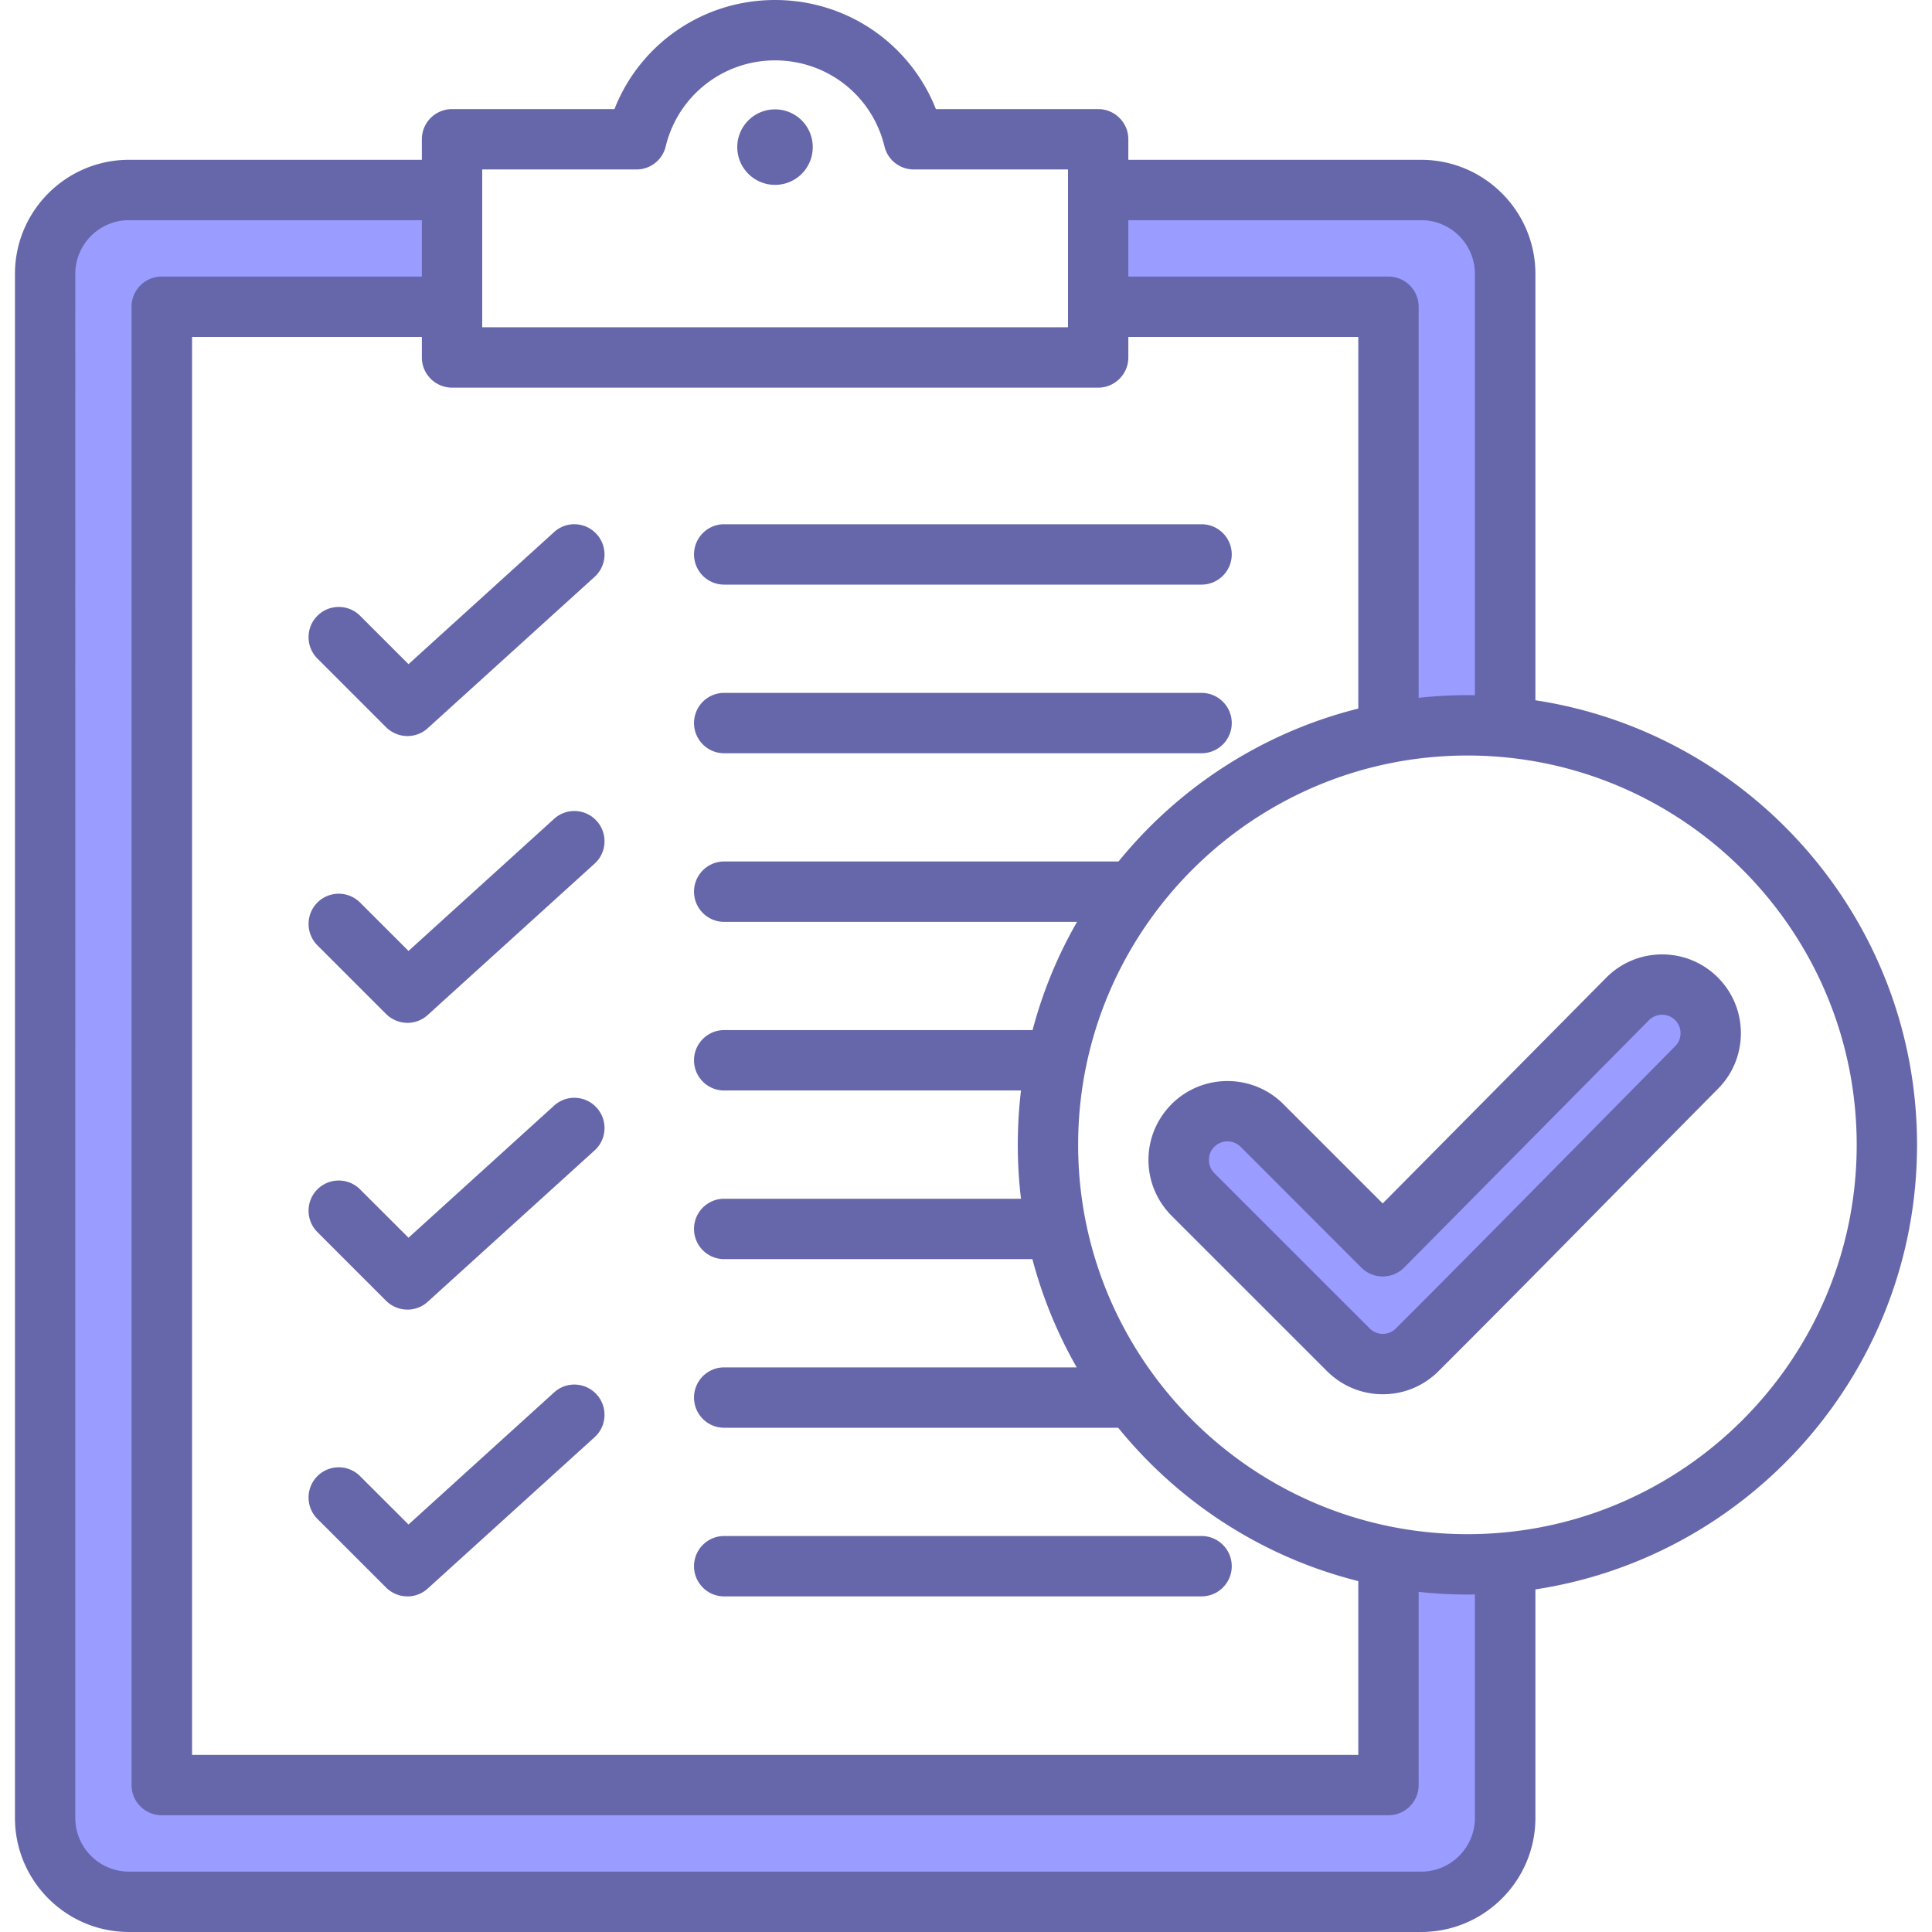
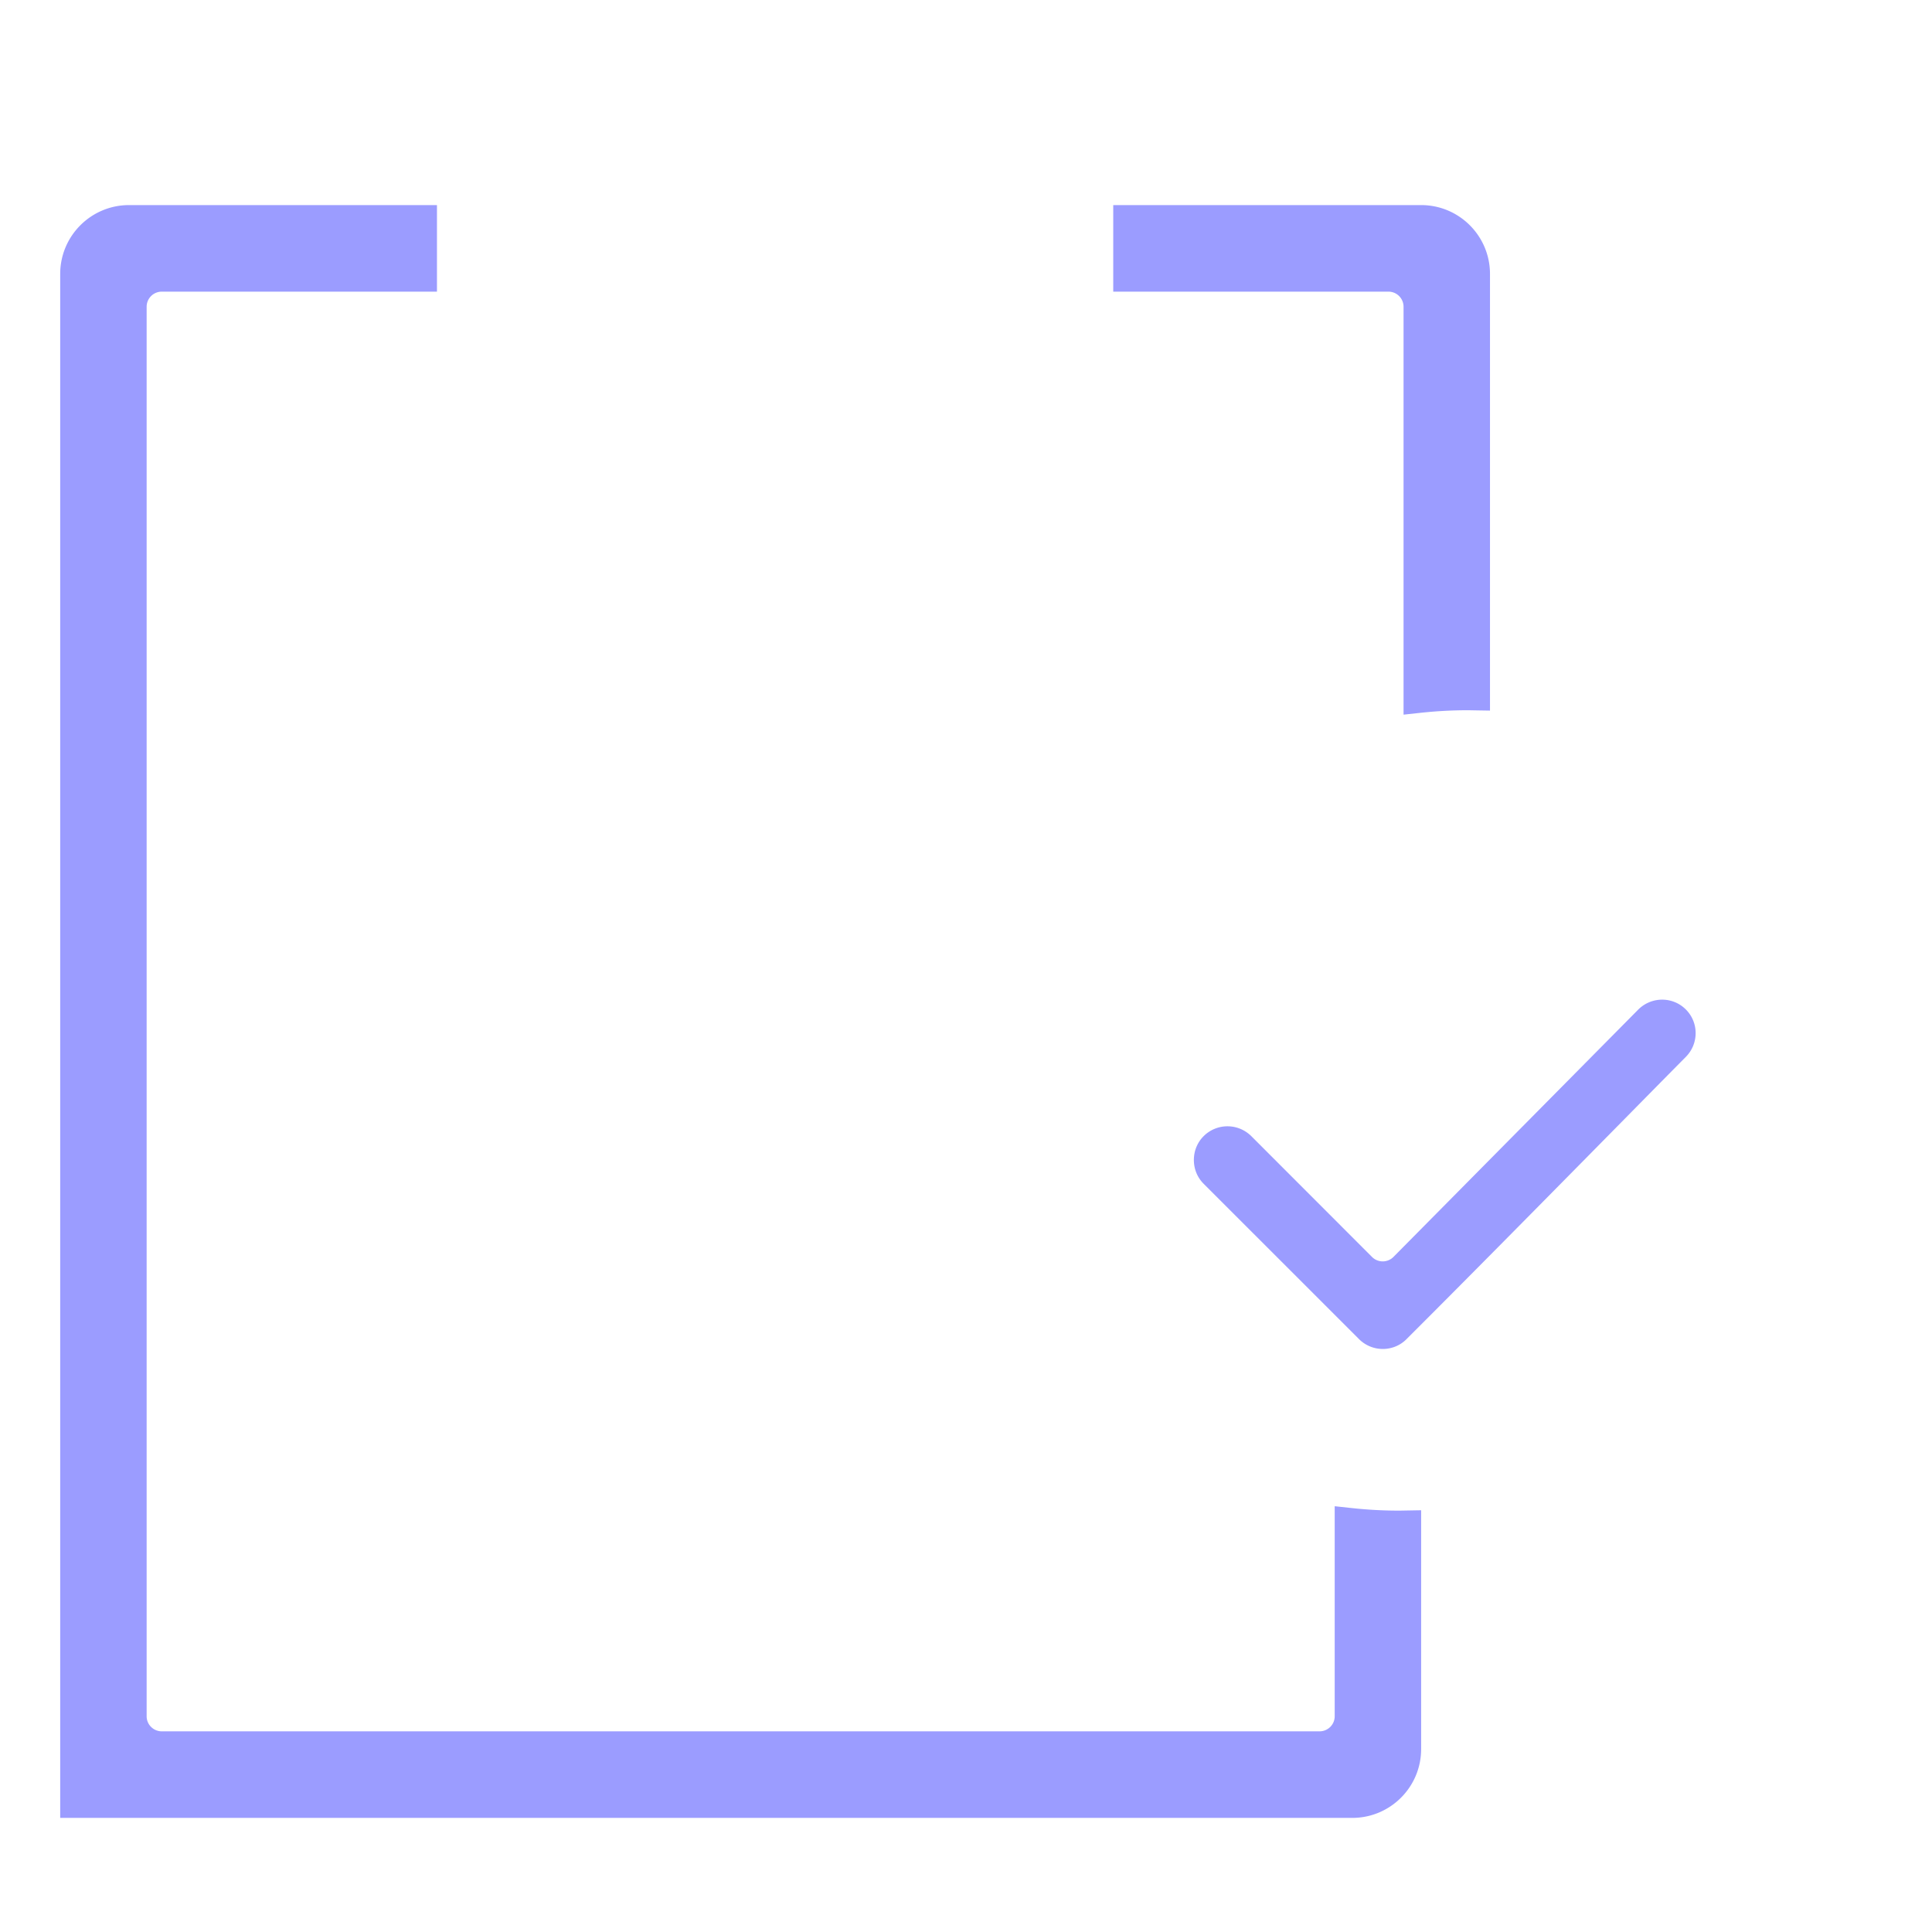
<svg xmlns="http://www.w3.org/2000/svg" viewBox="0 0 512 512" id="Conclusion">
-   <path fill="#9b9cff" fill-rule="evenodd" d="M376.616 54.35c10.071 0 18.246 8.168 18.246 18.24v115.727l-4.065-.066c-.639-.01-1.277-.029-1.916-.029-4.175 0-8.344.236-12.494.686l-4.431.48V81.29a4.004 4.004 0 0 0-4.019-4.001H295.02V54.35h81.596zM115.798 77.289V54.35H34.201c-10.071 0-18.246 8.169-18.246 18.24v409.17c0 10.071 8.175 18.24 18.246 18.24h342.415c10.071 0 18.246-8.169 18.246-18.24v-63.289l-4.069.07c-.637.011-1.275.029-1.913.029-4.175 0-8.344-.236-12.494-.686l-4.431-.48v55.658c0 2.221-1.804 3.999-4.019 3.999H42.881c-2.216 0-4.019-1.778-4.019-3.999V81.29a4.004 4.004 0 0 1 4.019-4.001h72.917zm250.653 256.992h.004a4.003 4.003 0 0 0 2.838-1.195l64.894-65.573c3.488-3.443 9.08-3.474 12.564-.01 3.48 3.461 3.471 9.087.022 12.571-8.71 8.798-17.386 17.63-26.081 26.444-15.942 16.16-31.886 32.32-47.896 48.311-1.646 1.705-3.956 2.66-6.321 2.66a8.888 8.888 0 0 1-6.319-2.61l-41.18-41.17c-1.687-1.687-2.587-3.929-2.587-6.309 0-2.375.902-4.622 2.584-6.306a8.918 8.918 0 0 1 6.322-2.613c2.364 0 4.576.92 6.274 2.566l32.028 32.056a4.002 4.002 0 0 0 2.831 1.178h.023z" clip-rule="evenodd" class="color9bc9ff svgShape" />
-   <path fill="#6667aa" fill-rule="evenodd" d="M443.93 270.34a4.922 4.922 0 0 0-6.934.02l-64.86 65.54a8.025 8.025 0 0 1-5.661 2.381h-.047a8.033 8.033 0 0 1-5.66-2.351l-31.982-32.01c-.99-.96-2.217-1.439-3.491-1.439a4.88 4.88 0 0 0-3.491 1.439c-.943.931-1.415 2.171-1.415 3.481 0 1.319.472 2.551 1.415 3.481l41.18 41.17a4.93 4.93 0 0 0 3.491 1.439c1.274 0 2.547-.51 3.444-1.439 16.038-16.02 32.218-32.451 47.926-48.341 8.679-8.83 17.406-17.648 26.086-26.449 1.933-1.922 1.885-5.023-.001-6.922zM455.204 259c8.161 8.109 8.208 21.359.094 29.529-8.68 8.781-17.406 17.59-26.086 26.411-15.661 15.909-31.888 32.36-47.973 48.42-3.962 3.949-9.198 6.13-14.764 6.13-5.613 0-10.849-2.182-14.812-6.13l-41.18-41.17c-3.915-3.951-6.133-9.2-6.133-14.791 0-5.59 2.217-10.84 6.133-14.791 8.16-8.159 21.463-8.159 29.623 0l26.321 26.32 59.247-59.839c8.114-8.178 21.369-8.219 29.53-.089zm36.84 44.39c0 56.889-46.275 103.18-103.163 103.18s-103.163-46.29-103.163-103.18c0-56.88 46.275-103.17 103.163-103.17s103.163 46.291 103.163 103.17zM390.862 422.54v59.22c0 7.85-6.368 14.24-14.246 14.24H34.201c-7.878 0-14.246-6.39-14.246-14.24V72.589c0-7.85 6.368-14.24 14.246-14.24h77.596v14.939H42.881c-4.434 0-8.019 3.58-8.019 8.001V473.06c0 4.419 3.585 7.999 8.019 7.999h325.056c4.434 0 8.019-3.58 8.019-7.999v-51.2c4.245.46 8.538.71 12.925.71.66 0 1.321-.019 1.981-.03zM119.817 102.729h171.231c4.387 0 7.972-3.59 7.972-7.999v-5.44h60.945v98.49c-25.378 6.35-47.549 20.838-63.539 40.52H191.894c-4.387 0-7.972 3.589-7.972 8.001 0 4.418 3.585 7.999 7.972 7.999h93.54c-5.142 8.911-9.104 18.54-11.793 28.689h-81.747c-4.387 0-7.972 3.591-7.972 8.001 0 4.42 3.585 8 7.972 8h78.681c-.566 4.73-.849 9.53-.849 14.4 0 4.839.283 9.609.849 14.29h-78.681c-4.387 0-7.972 3.58-7.972 8.001 0 4.419 3.585 7.999 7.972 7.999h81.7a119.278 119.278 0 0 0 11.746 28.69h-93.446c-4.387 0-7.972 3.58-7.972 8 0 4.421 3.585 8 7.972 8h104.437c16.038 19.74 38.208 34.28 63.634 40.639v46.051H50.9V89.291h60.898v5.44c0 4.408 3.585 7.998 8.019 7.998zm7.972-16h155.24v-41.82h-40.85c-3.727 0-6.934-2.53-7.783-6.119-3.255-13.42-15.142-22.788-29.01-22.788a29.747 29.747 0 0 0-28.963 22.788 7.951 7.951 0 0 1-7.736 6.119H127.79v41.82h-.001zM299.02 58.35v14.939h68.917c4.434 0 8.019 3.58 8.019 8.001v103.64c4.245-.46 8.538-.709 12.925-.709.66 0 1.321.019 1.981.029V72.589c0-7.85-6.368-14.24-14.246-14.24H299.02v.001zM406.9 421.21v60.55c0 16.679-13.585 30.239-30.284 30.239H34.201c-16.699 0-30.237-13.56-30.237-30.239V72.589c0-16.67 13.538-30.239 30.237-30.239h77.596v-5.438c0-4.42 3.585-8 8.019-8h43.02C169.629 11.61 186.327.001 205.384.001c19.104 0 35.803 11.609 42.643 28.911h43.02c4.387 0 7.972 3.58 7.972 8v5.438h77.596c16.699 0 30.284 13.569 30.284 30.239V185.58c57.171 8.71 101.135 58.22 101.135 117.81.001 59.6-43.962 109.11-101.134 117.82zm-215.006 1.85h126.513c4.434 0 8.019-3.581 8.019-7.999 0-4.42-3.585-8.001-8.019-8.001H191.894c-4.387 0-7.972 3.58-7.972 8.001.001 4.418 3.586 7.999 7.972 7.999zm-45.048-54.059-38.586 35.01-12.831-12.81c-3.113-3.131-8.208-3.131-11.321 0-3.113 3.119-3.113 8.189 0 11.31l18.208 18.209a8.049 8.049 0 0 0 5.66 2.34 7.913 7.913 0 0 0 5.378-2.08l44.247-40.129c3.255-2.97 3.49-8.03.519-11.301s-8.019-3.52-11.274-.549zm0-76.001-38.586 35.01-12.831-12.81c-3.113-3.13-8.208-3.13-11.321 0-3.113 3.12-3.113 8.191 0 11.31l18.208 18.211a8.053 8.053 0 0 0 5.66 2.34c1.934 0 3.868-.69 5.378-2.08l44.247-40.13c3.255-2.971 3.49-8.03.519-11.299-2.972-3.272-8.019-3.522-11.274-.552zm0-76.001L108.26 252.01l-12.831-12.82c-3.113-3.12-8.208-3.12-11.321 0a8.027 8.027 0 0 0 0 11.319l18.208 18.21a8.053 8.053 0 0 0 5.66 2.34 7.913 7.913 0 0 0 5.378-2.08l44.247-40.128c3.255-2.97 3.49-8.031.519-11.301-2.972-3.271-8.019-3.519-11.274-.551zm58.539-188.012c5.566 0 10 4.481 10 10a9.976 9.976 0 0 1-10 10.003c-5.519 0-10-4.481-10-10.003 0-5.518 4.481-10 10-10zM95.429 163.189c-3.113-3.12-8.208-3.12-11.321.011-3.113 3.119-3.113 8.19 0 11.31l18.208 18.211a8.057 8.057 0 0 0 5.66 2.34 7.922 7.922 0 0 0 5.378-2.08l44.247-40.13c3.255-2.97 3.49-8.03.519-11.301-2.972-3.269-8.019-3.52-11.274-.55l-38.586 35.01-12.831-12.821zm96.465-8.258h126.513c4.434 0 8.019-3.592 8.019-8.001 0-4.42-3.585-8-8.019-8H191.894c-4.387 0-7.972 3.58-7.972 8 .001 4.409 3.586 8.001 7.972 8.001zm-7.971 36.69c0 4.41 3.585 7.999 7.972 7.999h126.513c4.434 0 8.019-3.589 8.019-7.999 0-4.42-3.585-8.001-8.019-8.001H191.894c-4.386 0-7.971 3.58-7.971 8.001z" clip-rule="evenodd" class="color57a4ff svgShape" />
+   <path fill="#9b9cff" fill-rule="evenodd" d="M376.616 54.35c10.071 0 18.246 8.168 18.246 18.24v115.727l-4.065-.066c-.639-.01-1.277-.029-1.916-.029-4.175 0-8.344.236-12.494.686l-4.431.48V81.29a4.004 4.004 0 0 0-4.019-4.001H295.02V54.35h81.596zM115.798 77.289V54.35H34.201c-10.071 0-18.246 8.169-18.246 18.24v409.17h342.415c10.071 0 18.246-8.169 18.246-18.24v-63.289l-4.069.07c-.637.011-1.275.029-1.913.029-4.175 0-8.344-.236-12.494-.686l-4.431-.48v55.658c0 2.221-1.804 3.999-4.019 3.999H42.881c-2.216 0-4.019-1.778-4.019-3.999V81.29a4.004 4.004 0 0 1 4.019-4.001h72.917zm250.653 256.992h.004a4.003 4.003 0 0 0 2.838-1.195l64.894-65.573c3.488-3.443 9.08-3.474 12.564-.01 3.48 3.461 3.471 9.087.022 12.571-8.71 8.798-17.386 17.63-26.081 26.444-15.942 16.16-31.886 32.32-47.896 48.311-1.646 1.705-3.956 2.66-6.321 2.66a8.888 8.888 0 0 1-6.319-2.61l-41.18-41.17c-1.687-1.687-2.587-3.929-2.587-6.309 0-2.375.902-4.622 2.584-6.306a8.918 8.918 0 0 1 6.322-2.613c2.364 0 4.576.92 6.274 2.566l32.028 32.056a4.002 4.002 0 0 0 2.831 1.178h.023z" clip-rule="evenodd" class="color9bc9ff svgShape" />
</svg>